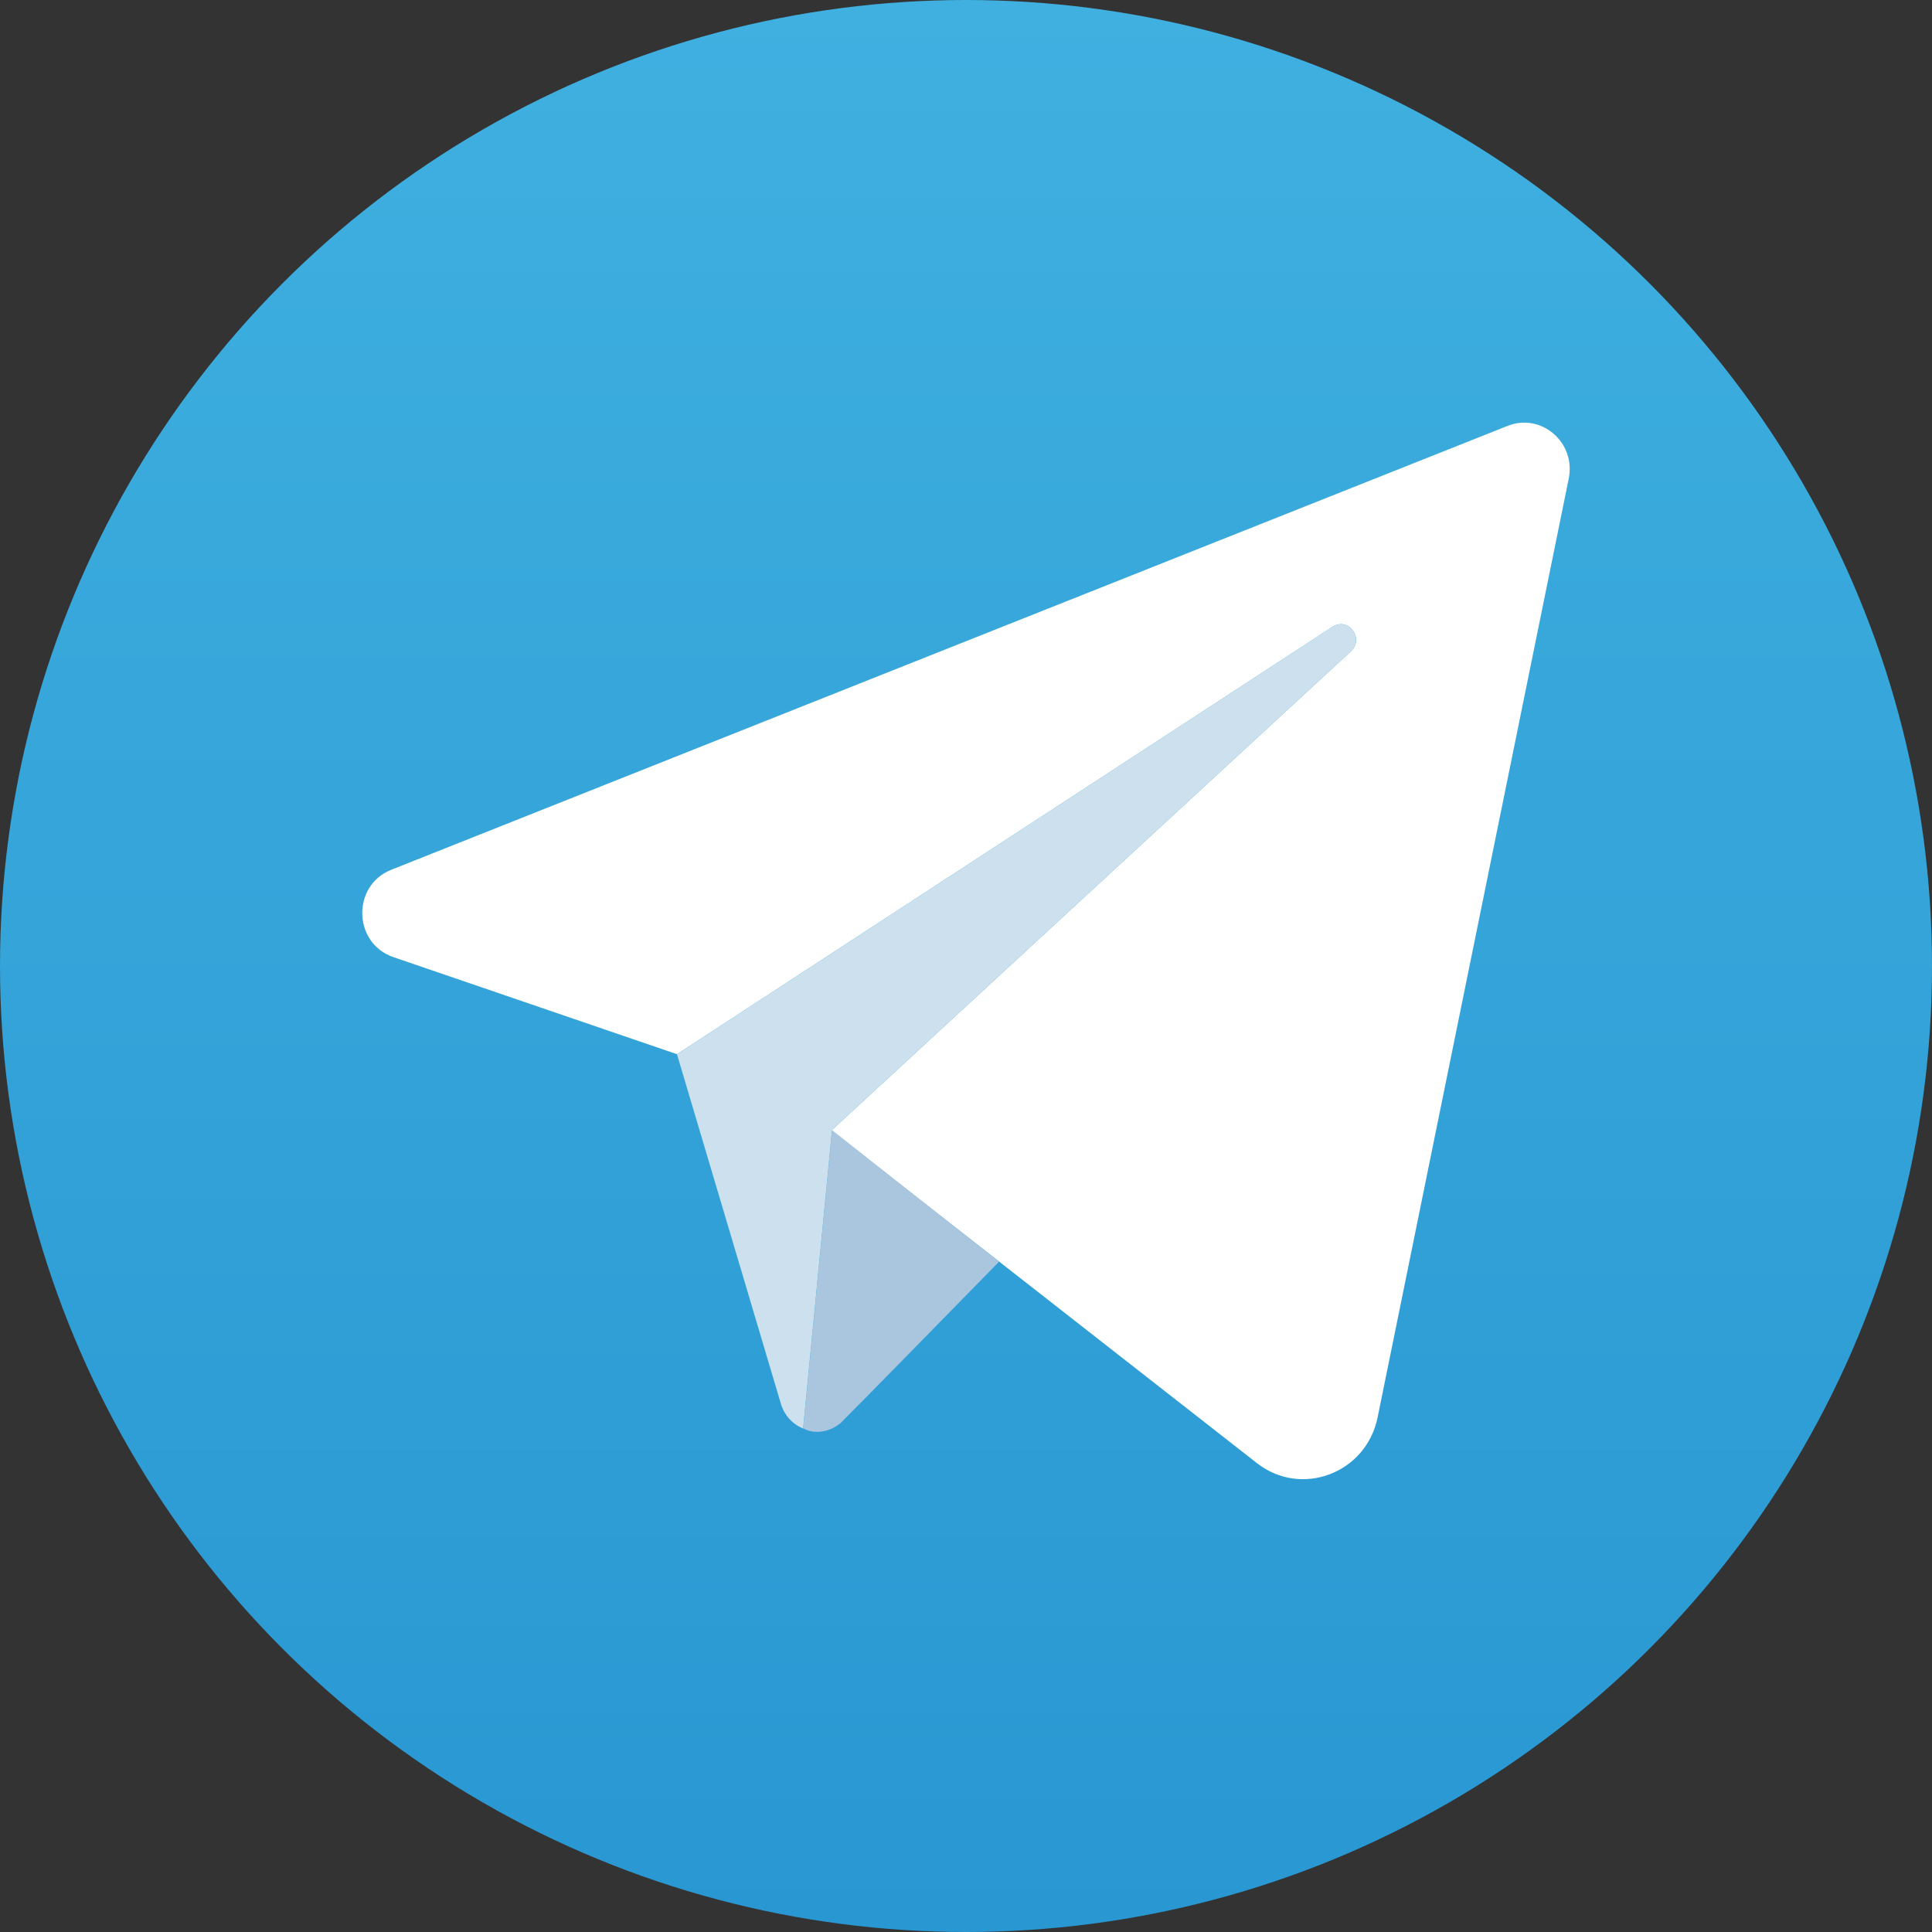
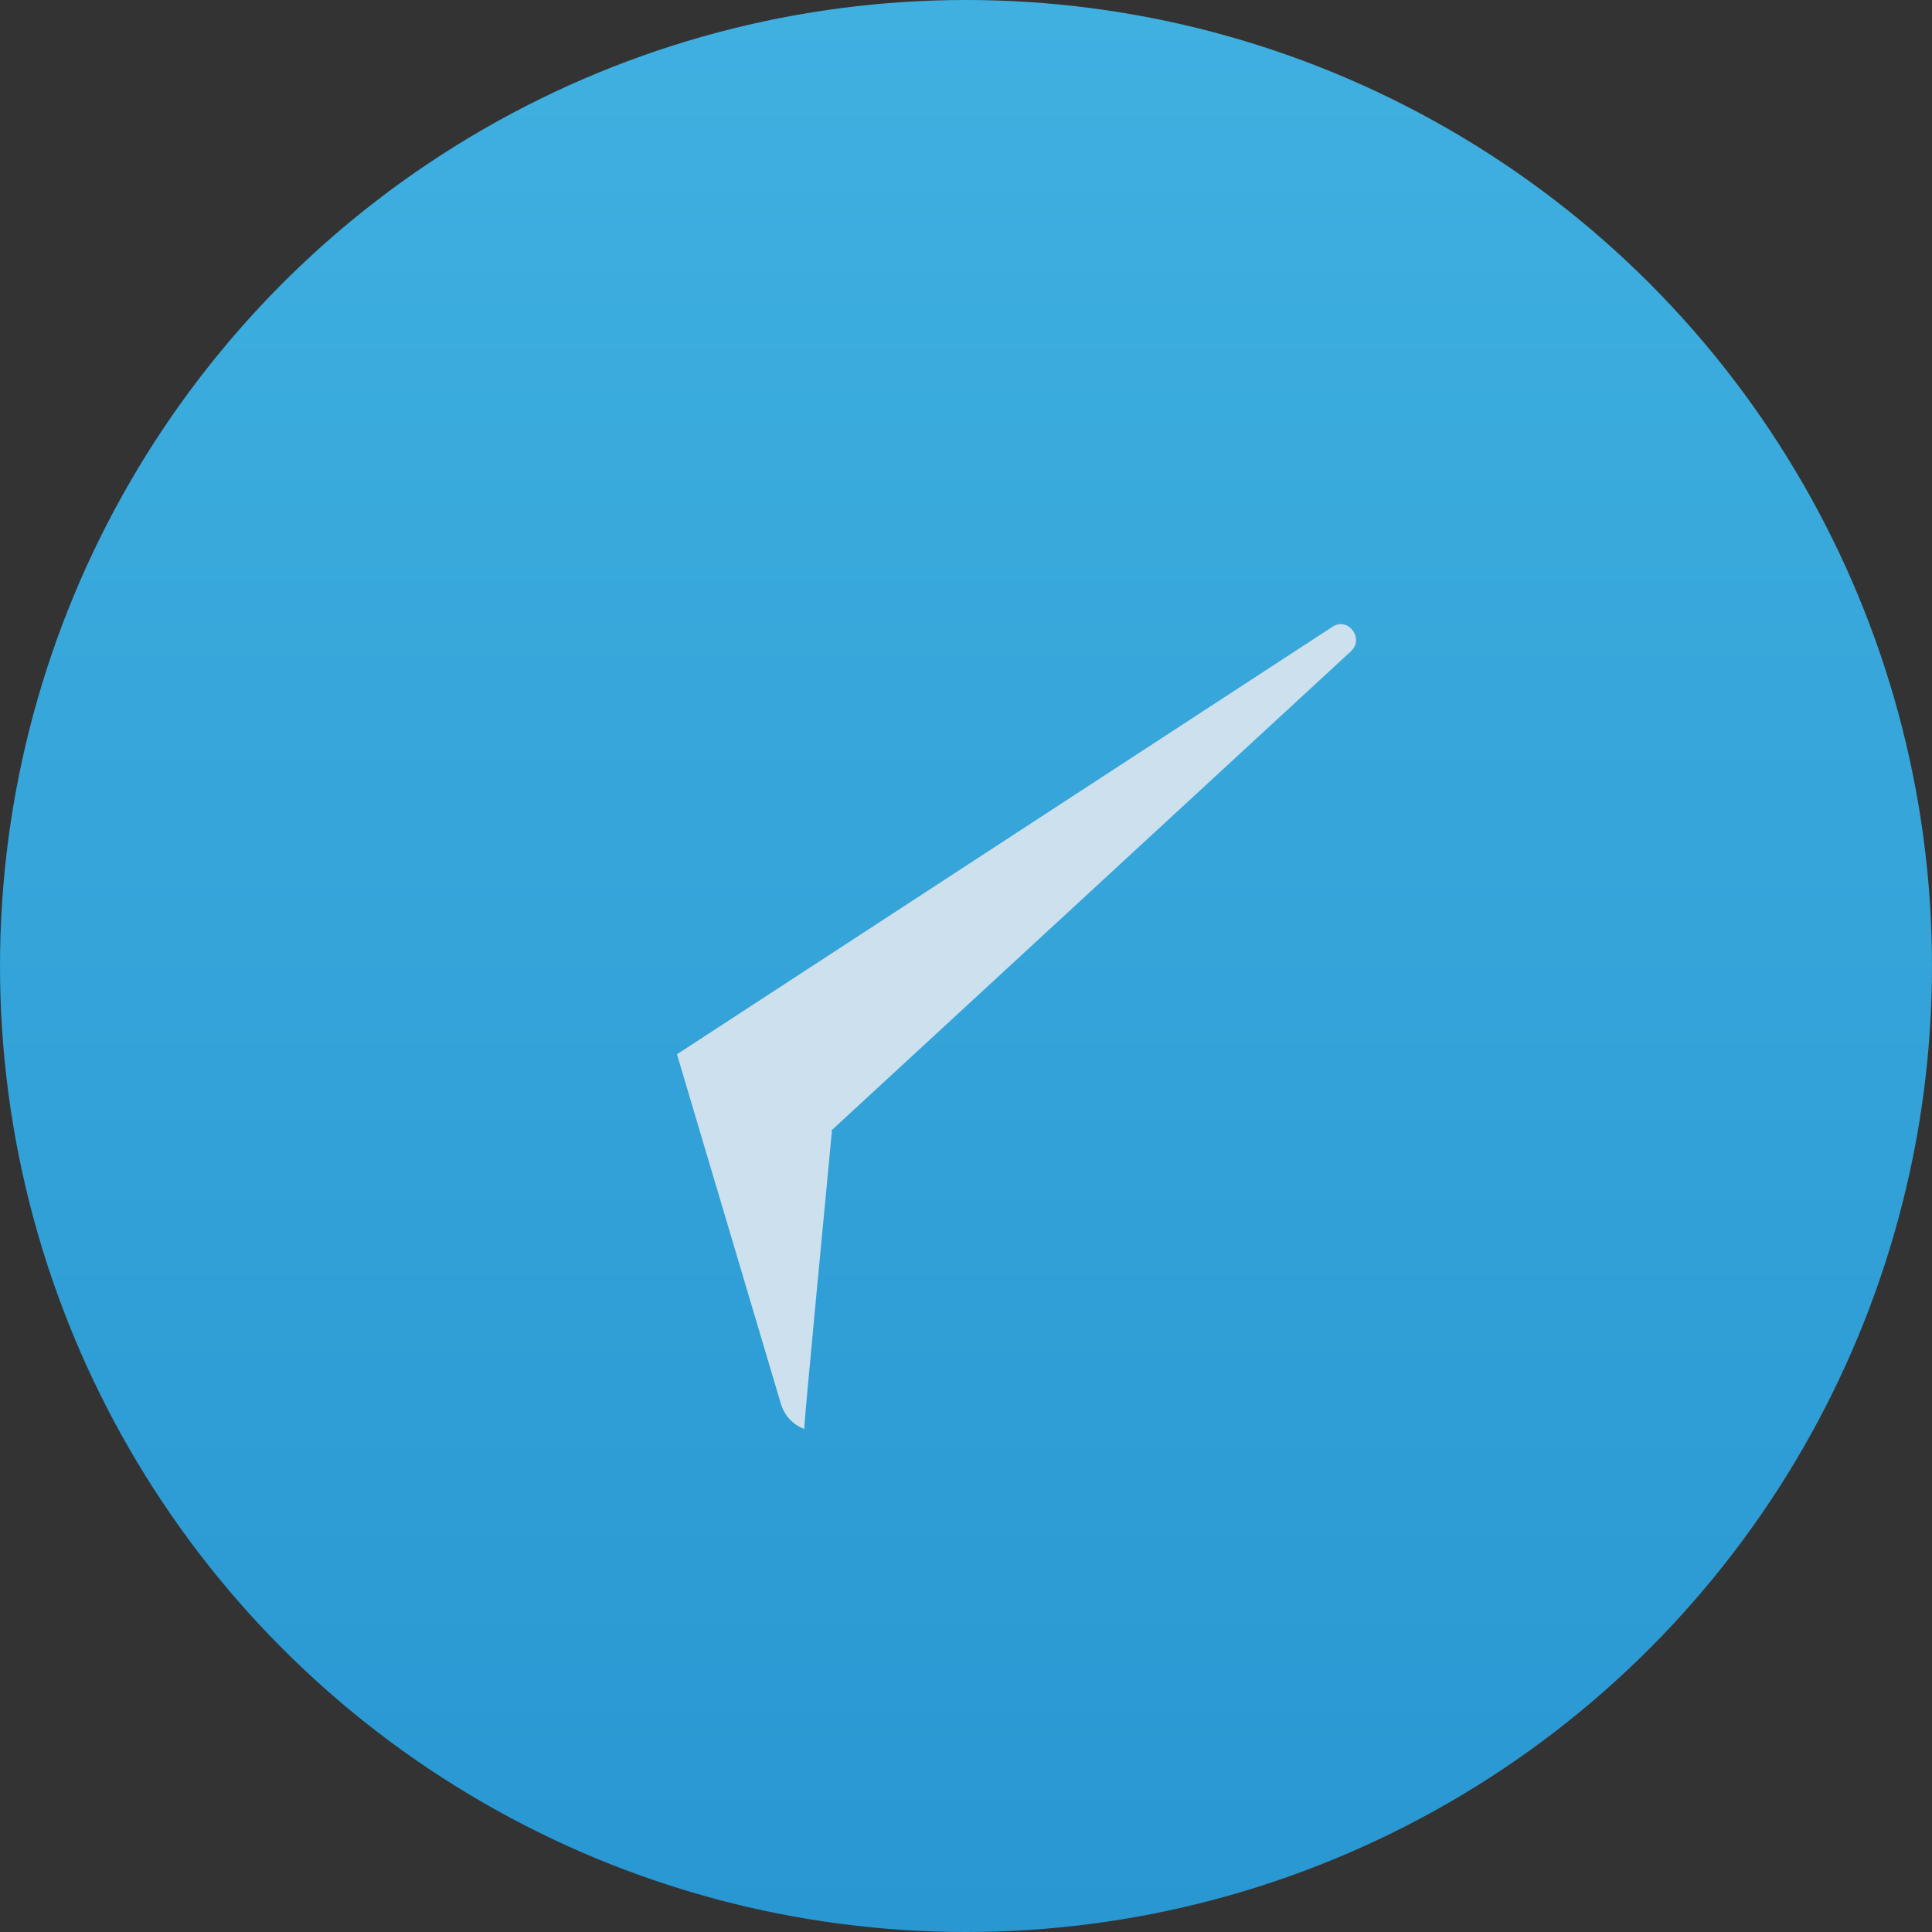
<svg xmlns="http://www.w3.org/2000/svg" width="38" height="38" viewBox="0 0 38 38" fill="none">
  <rect x="0" y="0" width="38" height="38" fill="#333333" stroke="none" />
  <circle cx="19" cy="19" r="19" fill="url(#paint0_linear)" />
-   <path d="M29.651 8.377L7.696 17.107C6.915 17.417 6.942 18.552 7.736 18.825L13.316 20.735L26.209 12.328C26.518 12.126 26.843 12.559 26.571 12.81L16.353 22.235L24.721 28.777C25.596 29.462 26.872 28.979 27.096 27.878L30.855 9.414C31 8.703 30.314 8.113 29.651 8.377Z" fill="white" />
-   <path d="M15.799 28.09L16.366 22.229L19.649 24.817C18.733 25.753 16.828 27.699 16.529 27.994C16.23 28.232 15.912 28.173 15.799 28.09Z" fill="#A9C6DE" />
-   <path d="M15.359 27.611L13.315 20.736L26.208 12.328C26.517 12.127 26.842 12.56 26.57 12.811L16.352 22.236L16.363 22.244L15.797 28.091C15.805 28.096 15.813 28.102 15.822 28.107C15.611 28.03 15.433 27.858 15.359 27.611Z" fill="#CCE0ED" />
+   <path d="M15.359 27.611L13.315 20.736L26.208 12.328C26.517 12.127 26.842 12.56 26.57 12.811L16.352 22.236L16.363 22.244C15.805 28.096 15.813 28.102 15.822 28.107C15.611 28.03 15.433 27.858 15.359 27.611Z" fill="#CCE0ED" />
  <defs>
    <linearGradient id="paint0_linear" x1="19" y1="0" x2="19" y2="38" gradientUnits="userSpaceOnUse">
      <stop stop-color="#3FB0E0" />
      <stop offset="1" stop-color="#2997D2" />
    </linearGradient>
  </defs>
</svg>